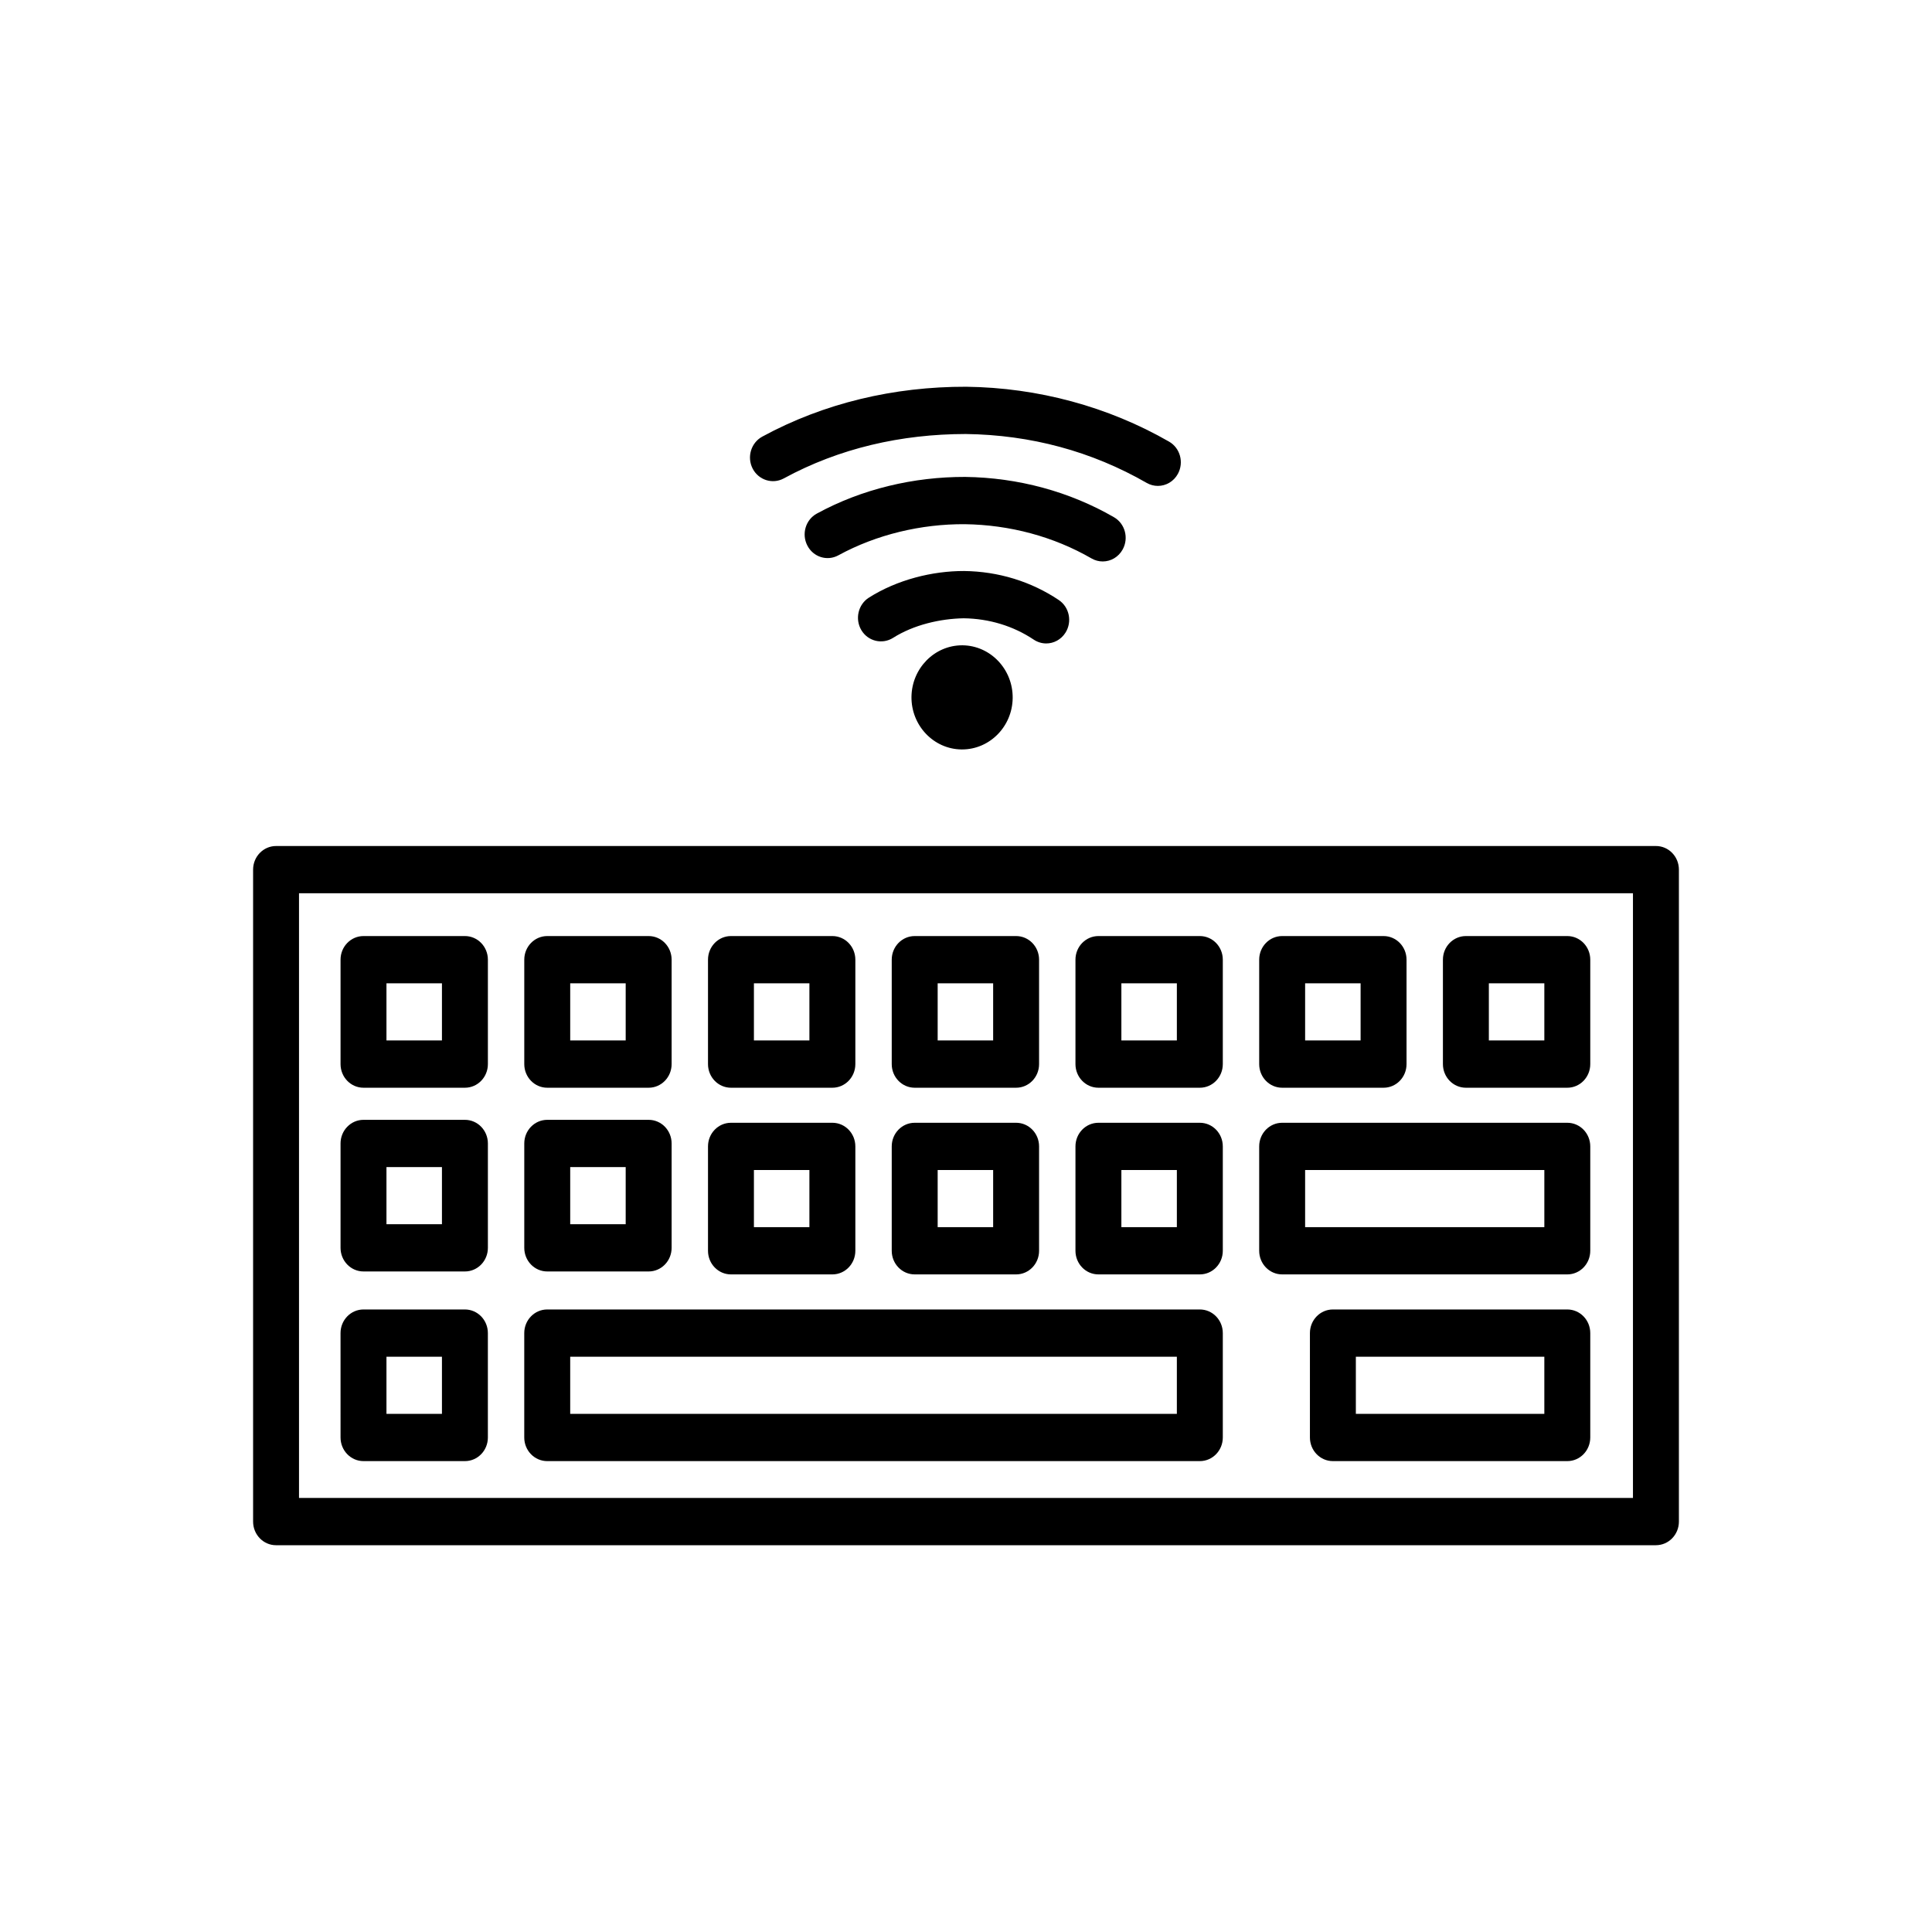
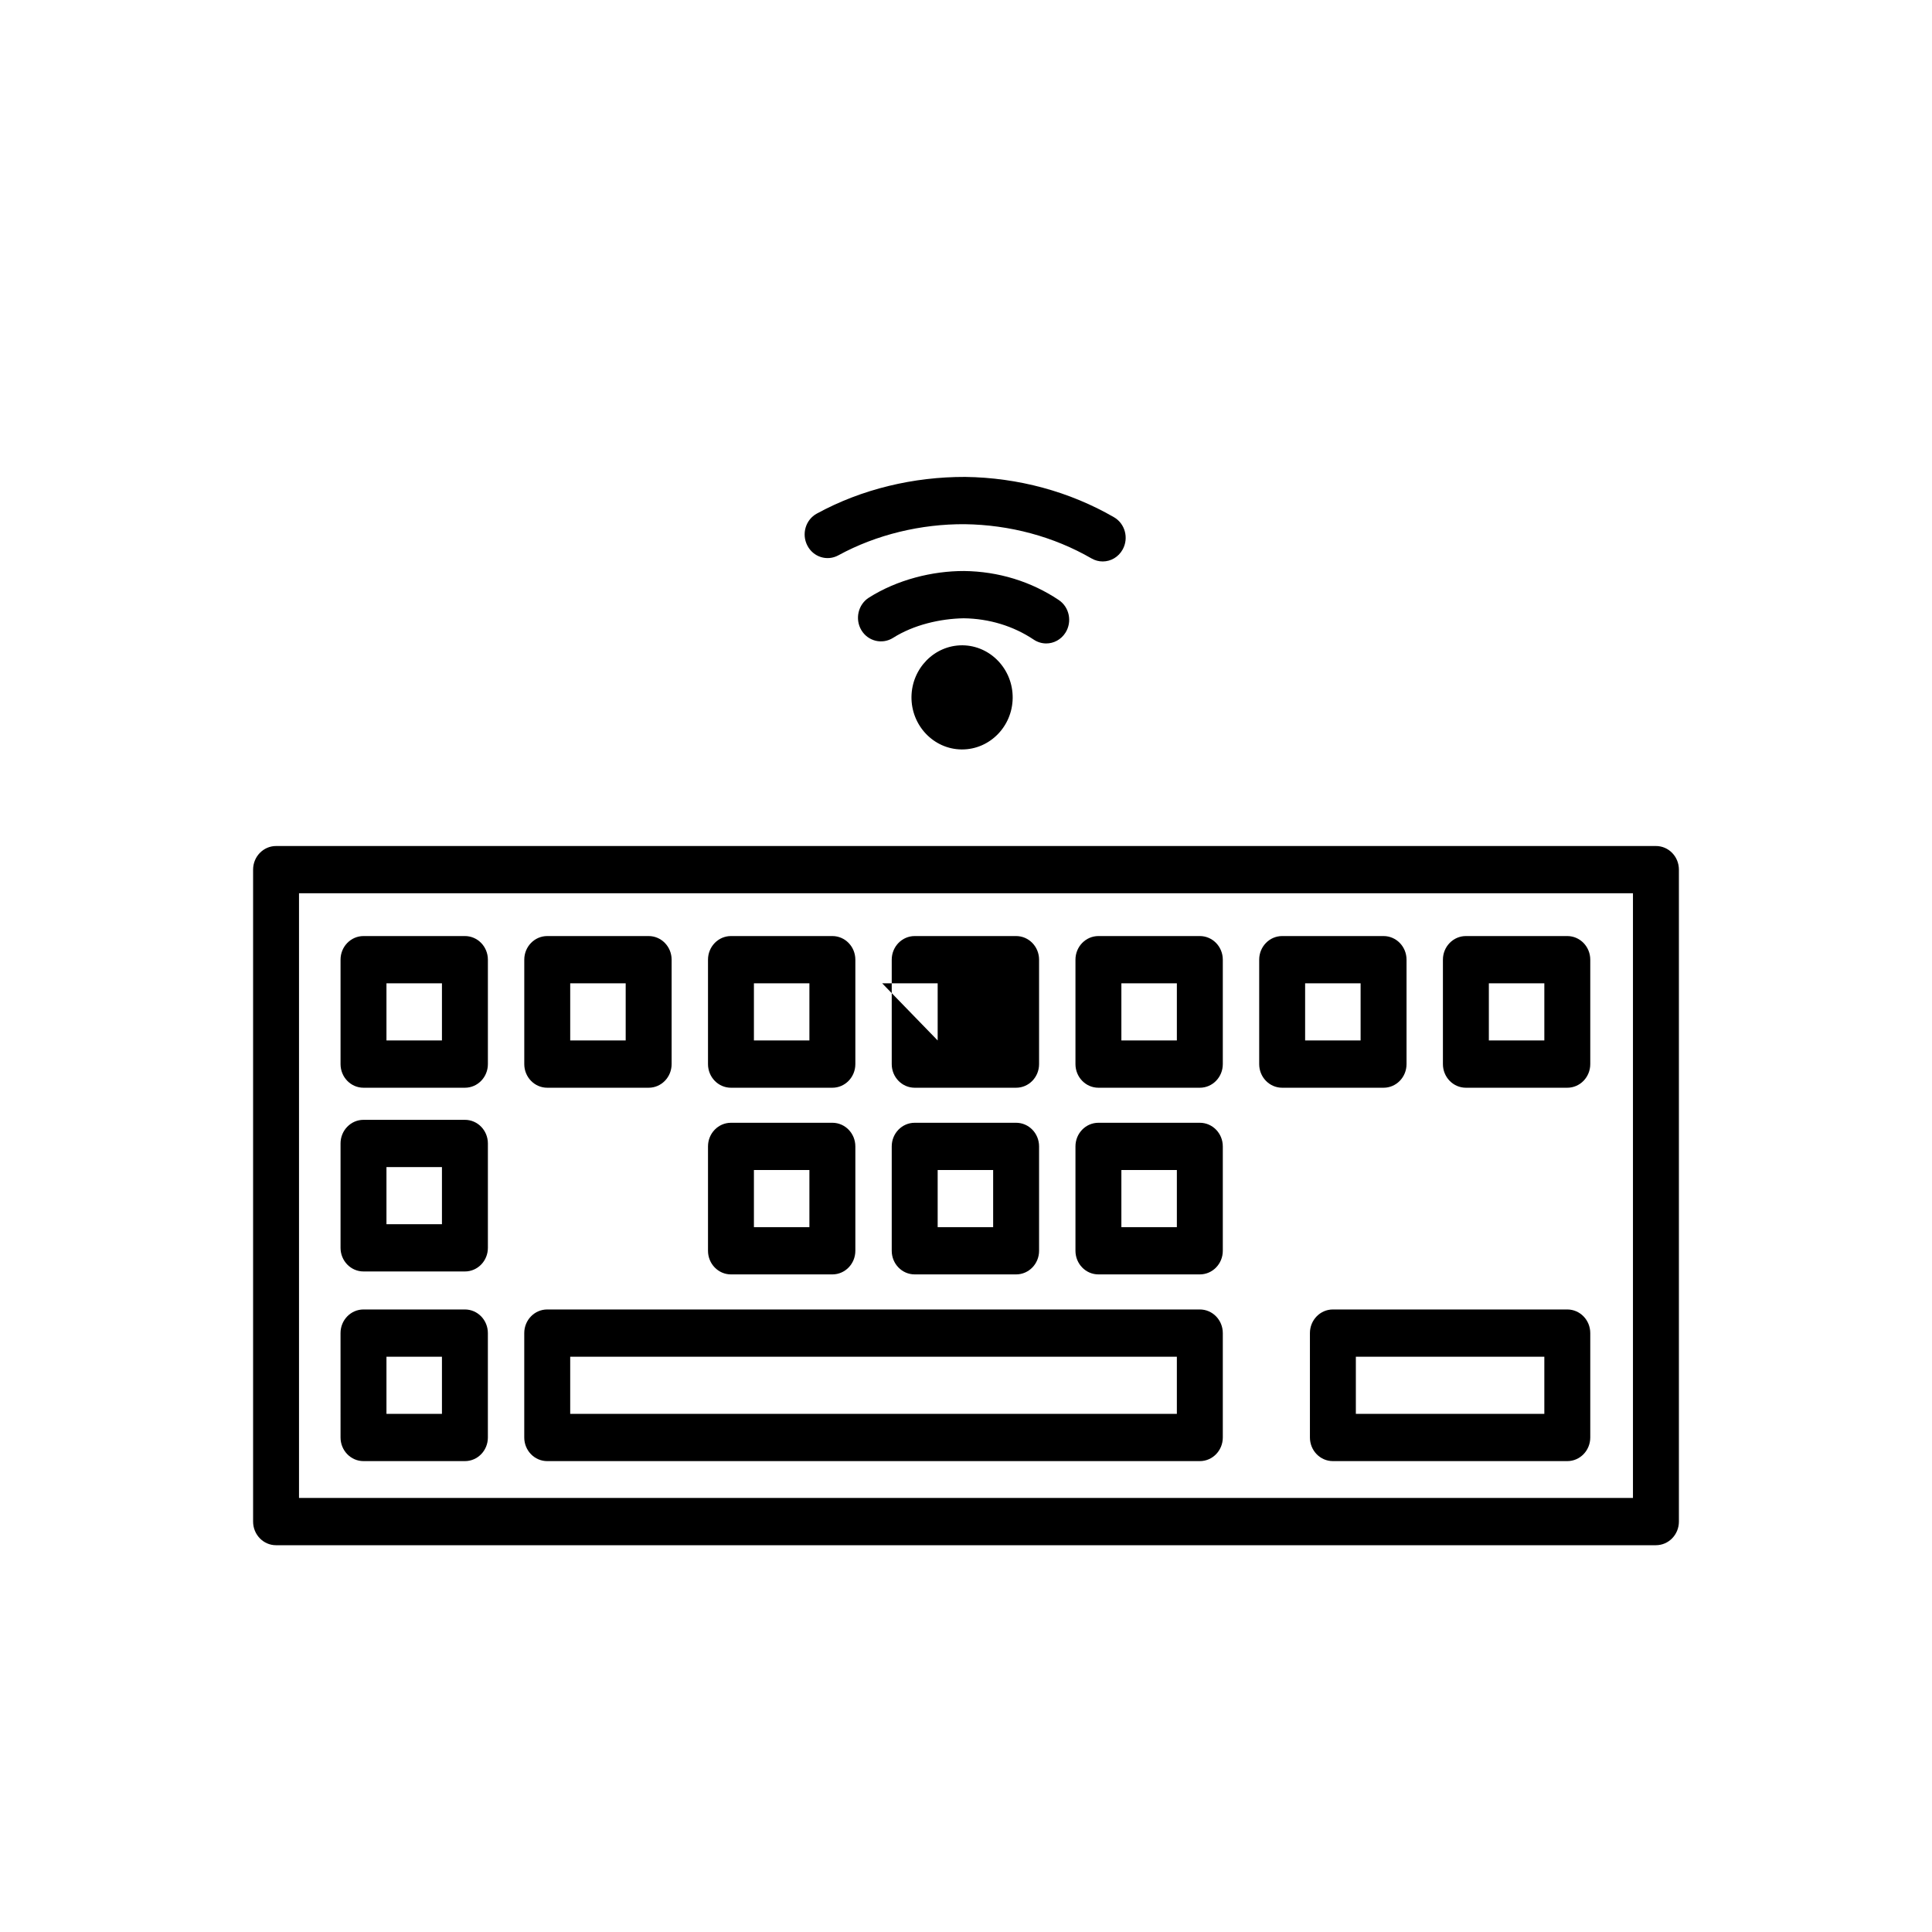
<svg xmlns="http://www.w3.org/2000/svg" fill="#000000" width="800px" height="800px" version="1.1" viewBox="144 144 512 512">
  <g>
    <path d="m421.26 314.52c-1.141 0-2.293-0.332-3.316-1.016-5.41-3.621-11.828-5.566-18.578-5.652-6.156 0.109-13.219 1.711-18.711 5.199-2.852 1.785-6.609 0.906-8.379-2.043-1.758-2.949-0.867-6.812 1.984-8.625 7.477-4.734 16.773-7.082 25.25-7.059 9.059 0.109 17.734 2.766 25.07 7.684 2.816 1.883 3.613 5.762 1.781 8.66-1.168 1.848-3.117 2.852-5.102 2.852z" />
    <path d="m436.23 292.79c-1.012 0-2.031-0.258-2.984-0.809-9.996-5.773-21.609-8.906-33.605-9.066-11.484-0.062-23.297 2.703-33.461 8.246-2.984 1.641-6.668 0.453-8.227-2.594-1.582-3.059-0.453-6.852 2.519-8.465 11.969-6.531 25.676-9.75 39.324-9.715 14.027 0.184 27.648 3.879 39.418 10.68 2.926 1.688 3.969 5.504 2.316 8.527-1.117 2.047-3.176 3.195-5.301 3.195z" />
-     <path d="m450.85 272.77c-1.012 0-2.031-0.258-2.973-0.797-14.574-8.379-30.715-12.734-47.953-12.957-17.082 0.023-33.484 3.754-48.238 11.781-2.938 1.59-6.644 0.453-8.227-2.617-1.57-3.059-0.43-6.84 2.543-8.465 16.32-8.871 34.891-13.273 54.062-13.223 19.02 0.234 37.609 5.273 53.754 14.547 2.938 1.688 3.981 5.504 2.34 8.527-1.113 2.051-3.184 3.203-5.309 3.203z" />
    <path d="m406.29 328.82c0 4.16-3.281 7.535-7.324 7.535-4.043 0-7.32-3.375-7.32-7.535s3.277-7.535 7.32-7.535c4.043 0 7.324 3.375 7.324 7.535" />
    <path d="m398.96 342.61h-0.156c-7.394-0.086-13.336-6.348-13.254-13.957 0.105-7.559 6.109-13.641 13.422-13.641h0.156c7.394 0.109 13.324 6.375 13.242 13.969-0.082 7.547-6.086 13.629-13.41 13.629zm-0.012-15.074c-0.652 0-1.211 0.574-1.223 1.285-0.012 0.672 0.547 1.246 1.223 1.262h0.012c0.676 0 1.223-0.551 1.234-1.246 0.012-0.711-0.547-1.285-1.234-1.297 0-0.004 0-0.004-0.012-0.004z" />
    <path d="m582.84 553.5h-365.68c-3.363 0-6.086-2.801-6.086-6.266v-172.77c0-3.461 2.723-6.262 6.086-6.262h365.68c3.363-0.004 6.086 2.797 6.086 6.262v172.77c0 3.461-2.723 6.262-6.086 6.262zm-359.6-12.527h353.51v-160.25h-353.51z" />
    <path d="m267.21 432.26h-26.875c-3.363 0-6.086-2.801-6.086-6.262v-27.672c0-3.461 2.723-6.262 6.086-6.262h26.875c3.363 0 6.086 2.801 6.086 6.262v27.672c0 3.461-2.723 6.262-6.086 6.262zm-20.793-12.527h14.703v-15.145h-14.703z" />
    <path d="m267.21 531.21h-26.875c-3.363 0-6.086-2.801-6.086-6.262l-0.004-27.664c0-3.461 2.723-6.262 6.086-6.262h26.875c3.363 0 6.086 2.801 6.086 6.262v27.66c0.004 3.465-2.719 6.266-6.082 6.266zm-20.793-12.527h14.703v-15.133h-14.703z" />
    <path d="m315.9 432.26h-26.875c-3.363 0-6.086-2.801-6.086-6.262v-27.672c0-3.461 2.723-6.262 6.086-6.262h26.875c3.363 0 6.086 2.801 6.086 6.262v27.672c0 3.461-2.723 6.262-6.086 6.262zm-20.789-12.527h14.703v-15.145h-14.703z" />
    <path d="m267.21 480.95h-26.875c-3.363 0-6.086-2.801-6.086-6.262v-27.66c0-3.461 2.723-6.262 6.086-6.262h26.875c3.363 0 6.086 2.801 6.086 6.262v27.66c0 3.461-2.723 6.262-6.086 6.262zm-20.793-12.523h14.703v-15.133h-14.703z" />
-     <path d="m315.9 480.95h-26.875c-3.363 0-6.086-2.801-6.086-6.262v-27.66c0-3.461 2.723-6.262 6.086-6.262h26.875c3.363 0 6.086 2.801 6.086 6.262v27.66c0 3.461-2.723 6.262-6.086 6.262zm-20.789-12.523h14.703v-15.133h-14.703z" />
    <path d="m461.97 531.21h-172.95c-3.363 0-6.086-2.801-6.086-6.262v-27.664c0-3.461 2.723-6.262 6.086-6.262h172.95c3.363 0 6.086 2.801 6.086 6.262v27.66c0 3.465-2.723 6.266-6.086 6.266zm-166.86-12.527h160.77v-15.133h-160.77z" />
    <path d="m364.59 432.26h-26.875c-3.363 0-6.086-2.801-6.086-6.262v-27.672c0-3.461 2.723-6.262 6.086-6.262h26.875c3.363 0 6.086 2.801 6.086 6.262v27.672c0 3.461-2.723 6.262-6.086 6.262zm-20.793-12.527h14.703v-15.145h-14.703z" />
    <path d="m364.59 481.73h-26.875c-3.363 0-6.086-2.801-6.086-6.262v-27.66c0-3.461 2.723-6.262 6.086-6.262h26.875c3.363 0 6.086 2.801 6.086 6.262v27.66c0 3.461-2.723 6.262-6.086 6.262zm-20.793-12.527h14.703v-15.133h-14.703z" />
-     <path d="m413.28 432.26h-26.875c-3.363 0-6.086-2.801-6.086-6.262v-27.672c0-3.461 2.723-6.262 6.086-6.262h26.875c3.363 0 6.086 2.801 6.086 6.262v27.672c0 3.461-2.723 6.262-6.086 6.262zm-20.789-12.527h14.703v-15.145h-14.703z" />
+     <path d="m413.28 432.26h-26.875c-3.363 0-6.086-2.801-6.086-6.262v-27.672c0-3.461 2.723-6.262 6.086-6.262h26.875c3.363 0 6.086 2.801 6.086 6.262v27.672c0 3.461-2.723 6.262-6.086 6.262zm-20.789-12.527v-15.145h-14.703z" />
    <path d="m413.28 481.73h-26.875c-3.363 0-6.086-2.801-6.086-6.262v-27.66c0-3.461 2.723-6.262 6.086-6.262h26.875c3.363 0 6.086 2.801 6.086 6.262v27.66c0 3.461-2.723 6.262-6.086 6.262zm-20.789-12.527h14.703v-15.133h-14.703z" />
    <path d="m461.97 432.26h-26.875c-3.363 0-6.086-2.801-6.086-6.262v-27.672c0-3.461 2.723-6.262 6.086-6.262h26.875c3.363 0 6.086 2.801 6.086 6.262v27.672c0 3.461-2.723 6.262-6.086 6.262zm-20.793-12.527h14.703v-15.145h-14.703z" />
    <path d="m461.97 481.73h-26.875c-3.363 0-6.086-2.801-6.086-6.262v-27.66c0-3.461 2.723-6.262 6.086-6.262h26.875c3.363 0 6.086 2.801 6.086 6.262v27.66c0 3.461-2.723 6.262-6.086 6.262zm-20.793-12.527h14.703v-15.133h-14.703z" />
    <path d="m510.66 432.26h-26.875c-3.363 0-6.086-2.801-6.086-6.262v-27.672c0-3.461 2.723-6.262 6.086-6.262h26.875c3.363 0 6.086 2.801 6.086 6.262v27.672c0.004 3.461-2.719 6.262-6.086 6.262zm-20.789-12.527h14.703v-15.145h-14.703z" />
-     <path d="m559.35 481.73h-75.566c-3.363 0-6.086-2.801-6.086-6.262v-27.66c0-3.461 2.723-6.262 6.086-6.262h75.566c3.363 0 6.086 2.801 6.086 6.262v27.66c0 3.461-2.723 6.262-6.086 6.262zm-69.48-12.527h63.395v-15.133h-63.395z" />
    <path d="m559.35 432.26h-26.875c-3.363 0-6.086-2.801-6.086-6.262v-27.672c0-3.461 2.723-6.262 6.086-6.262h26.875c3.363 0 6.086 2.801 6.086 6.262v27.672c0 3.461-2.723 6.262-6.086 6.262zm-20.789-12.527h14.703v-15.145h-14.703z" />
    <path d="m559.35 531.21h-62.121c-3.363 0-6.086-2.801-6.086-6.262v-27.664c0-3.461 2.723-6.262 6.086-6.262h62.121c3.363 0 6.086 2.801 6.086 6.262v27.66c0 3.465-2.723 6.266-6.086 6.266zm-56.035-12.527h49.949v-15.133h-49.949z" />
  </g>
</svg>